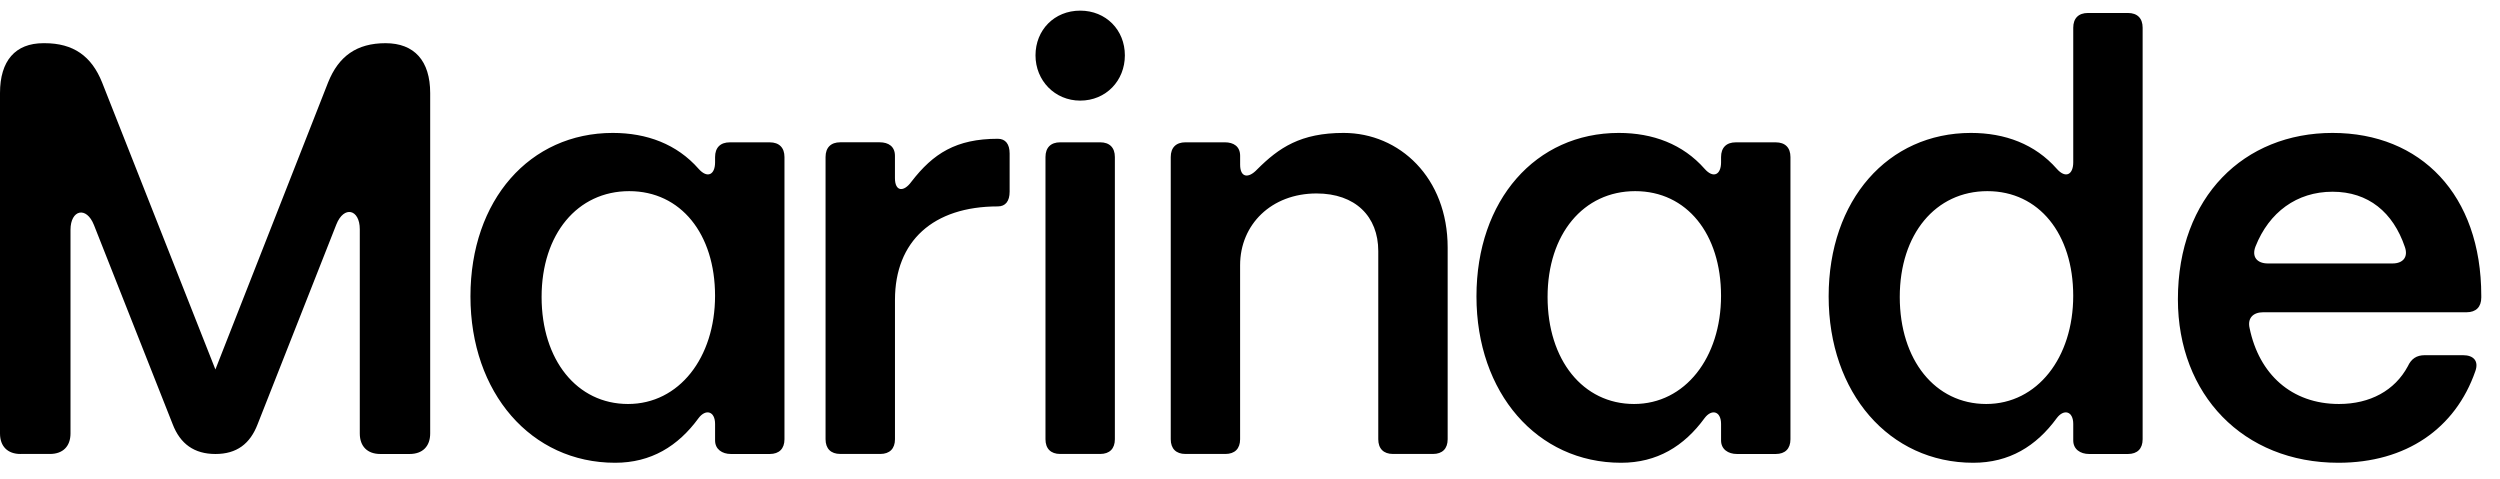
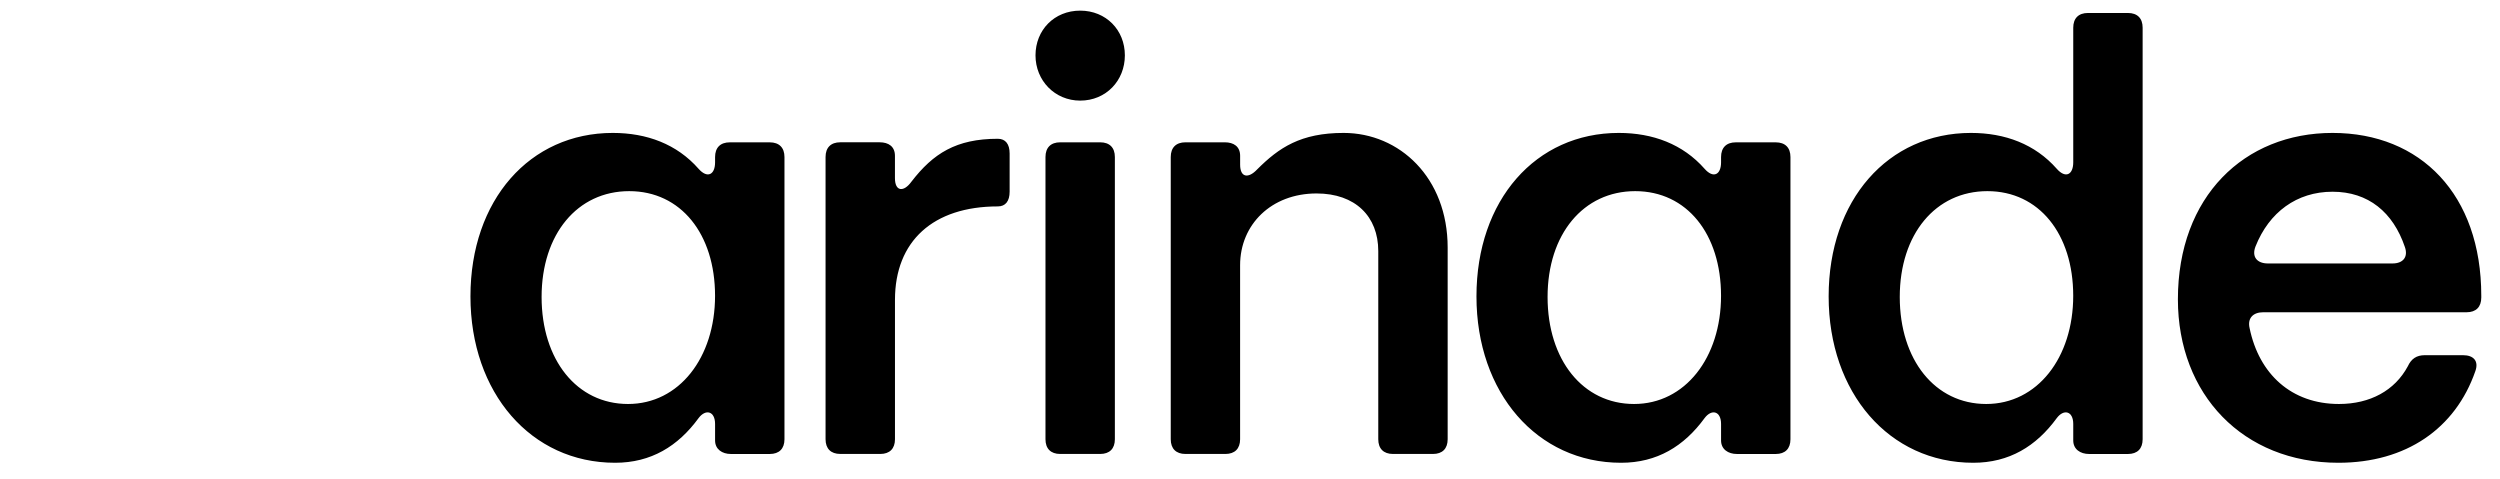
<svg xmlns="http://www.w3.org/2000/svg" width="94" height="18" viewBox="0 0 94 18" fill="none">
  <path d="M23.614 15.19C21.691 15.19 20.364 13.532 20.364 11.166C20.364 8.801 21.712 7.187 23.658 7.187C25.604 7.187 26.886 8.801 26.886 11.122C26.886 13.444 25.537 15.19 23.614 15.19ZM23.128 17.4C24.476 17.4 25.493 16.781 26.267 15.72C26.532 15.367 26.887 15.455 26.887 15.941V16.561C26.887 16.892 27.152 17.07 27.483 17.07H28.943C29.296 17.07 29.496 16.871 29.496 16.517V5.905C29.496 5.552 29.297 5.352 28.943 5.352H27.439C27.086 5.352 26.887 5.551 26.887 5.905V6.104C26.887 6.568 26.599 6.723 26.267 6.347C25.449 5.418 24.322 4.998 23.04 4.998C19.922 4.998 17.689 7.518 17.689 11.144C17.689 14.77 19.966 17.4 23.128 17.4ZM61.44 15.19C59.517 15.19 58.189 13.532 58.189 11.166C58.189 8.801 59.538 7.187 61.483 7.187C63.429 7.187 64.711 8.801 64.711 11.122C64.711 13.444 63.362 15.19 61.44 15.19ZM60.953 17.4C62.302 17.4 63.319 16.781 64.093 15.72C64.358 15.367 64.712 15.455 64.712 15.941V16.561C64.712 16.892 64.977 17.07 65.309 17.07H66.768C67.121 17.07 67.321 16.871 67.321 16.517V5.905C67.321 5.552 67.123 5.352 66.768 5.352H65.265C64.912 5.352 64.712 5.551 64.712 5.905V6.104C64.712 6.568 64.424 6.723 64.093 6.347C63.274 5.418 62.147 4.998 60.865 4.998C57.748 4.998 55.515 7.518 55.515 11.144C55.515 14.77 57.792 17.4 60.953 17.4ZM74.681 15.19C72.758 15.19 71.431 13.532 71.431 11.166C71.431 8.801 72.78 7.187 74.725 7.187C76.671 7.187 77.953 8.801 77.953 11.122C77.953 13.444 76.605 15.19 74.681 15.19ZM74.195 17.4C75.544 17.4 76.561 16.781 77.335 15.72C77.6 15.367 77.954 15.455 77.954 15.941V16.561C77.954 16.892 78.219 17.07 78.551 17.07H80.01C80.364 17.07 80.563 16.871 80.563 16.517V1.041C80.563 0.688 80.365 0.488 80.01 0.488H78.507C78.154 0.488 77.954 0.687 77.954 1.041V6.104C77.954 6.568 77.666 6.723 77.335 6.347C76.516 5.418 75.389 4.998 74.107 4.998C70.99 4.998 68.757 7.518 68.757 11.144C68.757 14.77 71.034 17.4 74.195 17.4ZM89.958 9.906H85.271C84.873 9.906 84.652 9.663 84.808 9.265C85.317 7.983 86.355 7.209 87.703 7.209C89.052 7.209 89.981 7.983 90.423 9.286C90.556 9.662 90.356 9.906 89.959 9.906H89.958ZM87.924 17.4C90.466 17.4 92.323 16.118 93.074 13.952C93.207 13.576 93.008 13.355 92.61 13.355H91.174C90.864 13.355 90.665 13.488 90.533 13.774C90.046 14.681 89.118 15.19 87.946 15.19C86.155 15.19 84.94 14.062 84.585 12.338C84.497 11.962 84.719 11.741 85.094 11.741H92.743C93.097 11.741 93.296 11.542 93.296 11.188V11.121C93.296 7.319 91.019 4.998 87.703 4.998C84.388 4.998 81.889 7.386 81.889 11.255C81.889 14.836 84.343 17.4 87.924 17.4H87.924ZM44.572 17.069H46.075C46.428 17.069 46.628 16.87 46.628 16.516V9.971C46.628 8.446 47.799 7.274 49.502 7.274C50.961 7.274 51.823 8.137 51.823 9.441V16.516C51.823 16.869 52.022 17.069 52.376 17.069H53.88C54.233 17.069 54.432 16.87 54.432 16.516V9.309C54.432 6.678 52.62 4.998 50.52 4.998C48.906 4.998 48.088 5.551 47.27 6.369C46.938 6.722 46.629 6.678 46.629 6.192V5.86C46.629 5.507 46.386 5.351 46.054 5.351H44.573C44.219 5.351 44.02 5.55 44.02 5.904V16.516C44.02 16.869 44.218 17.069 44.573 17.069H44.572ZM39.863 17.069H41.367C41.72 17.069 41.919 16.87 41.919 16.516V5.904C41.919 5.551 41.721 5.351 41.367 5.351H39.863C39.51 5.351 39.31 5.55 39.31 5.904V16.516C39.31 16.869 39.509 17.069 39.863 17.069ZM40.615 3.783C41.588 3.783 42.295 3.031 42.295 2.081C42.295 1.13 41.588 0.4 40.615 0.4C39.642 0.4 38.935 1.129 38.935 2.081C38.935 3.032 39.664 3.783 40.615 3.783ZM31.595 17.069H33.098C33.451 17.069 33.651 16.87 33.651 16.516V11.276C33.651 9.065 35.087 7.761 37.52 7.761C37.807 7.761 37.962 7.562 37.962 7.208V5.771C37.962 5.418 37.807 5.218 37.52 5.218C35.95 5.218 35.087 5.771 34.269 6.832C33.982 7.23 33.65 7.208 33.65 6.699V5.859C33.65 5.506 33.407 5.35 33.075 5.35H31.594C31.241 5.35 31.041 5.549 31.041 5.903V16.515C31.041 16.868 31.239 17.068 31.594 17.068L31.595 17.069Z" fill="black" />
-   <path d="M0.776 17.069H1.879C2.364 17.069 2.651 16.782 2.651 16.297V8.64C2.651 7.89 3.247 7.736 3.534 8.464L6.49 15.944C6.777 16.695 7.306 17.07 8.101 17.07C8.895 17.07 9.402 16.695 9.689 15.944L12.645 8.443C12.932 7.715 13.528 7.869 13.528 8.619V16.298C13.528 16.783 13.814 17.07 14.3 17.07H15.403C15.888 17.07 16.175 16.783 16.175 16.298V3.5C16.175 2.287 15.579 1.624 14.497 1.624C13.416 1.624 12.732 2.109 12.335 3.103L8.099 13.892L3.84 3.103C3.443 2.109 2.759 1.624 1.677 1.624H1.633C0.574 1.624 0 2.286 0 3.5V16.298C0 16.783 0.287 17.07 0.772 17.07L0.776 17.069Z" fill="black" />
</svg>